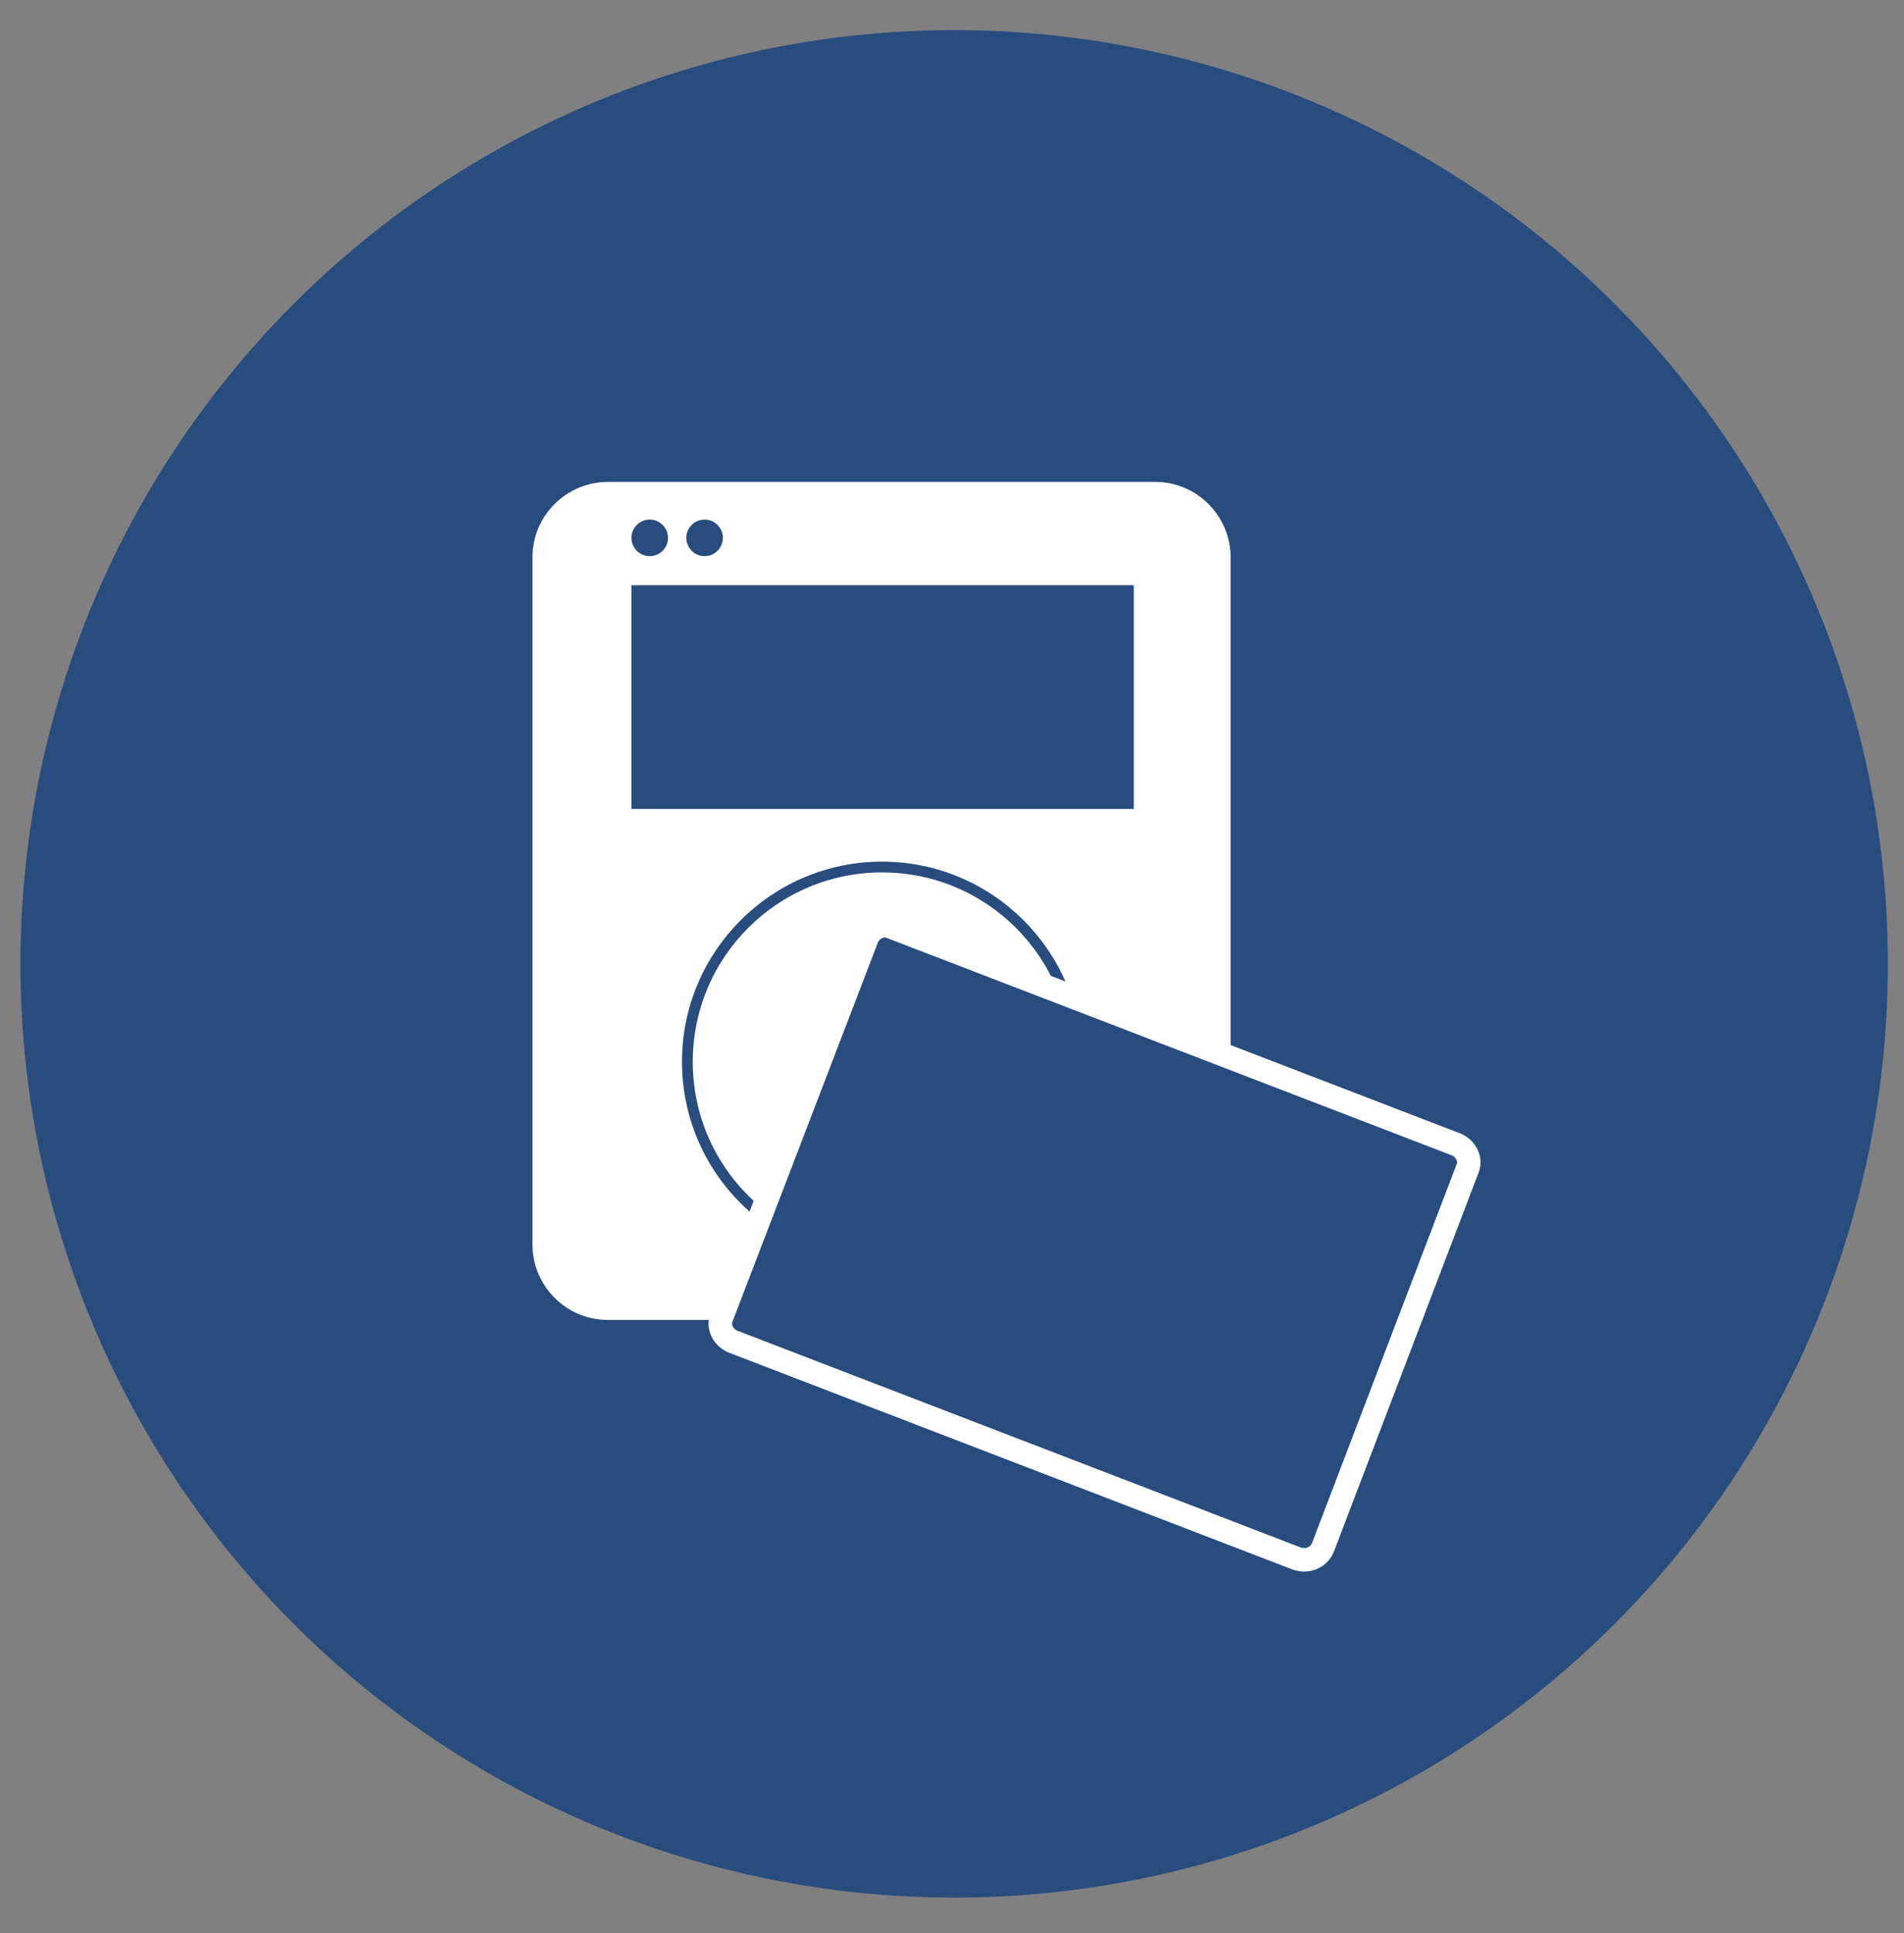
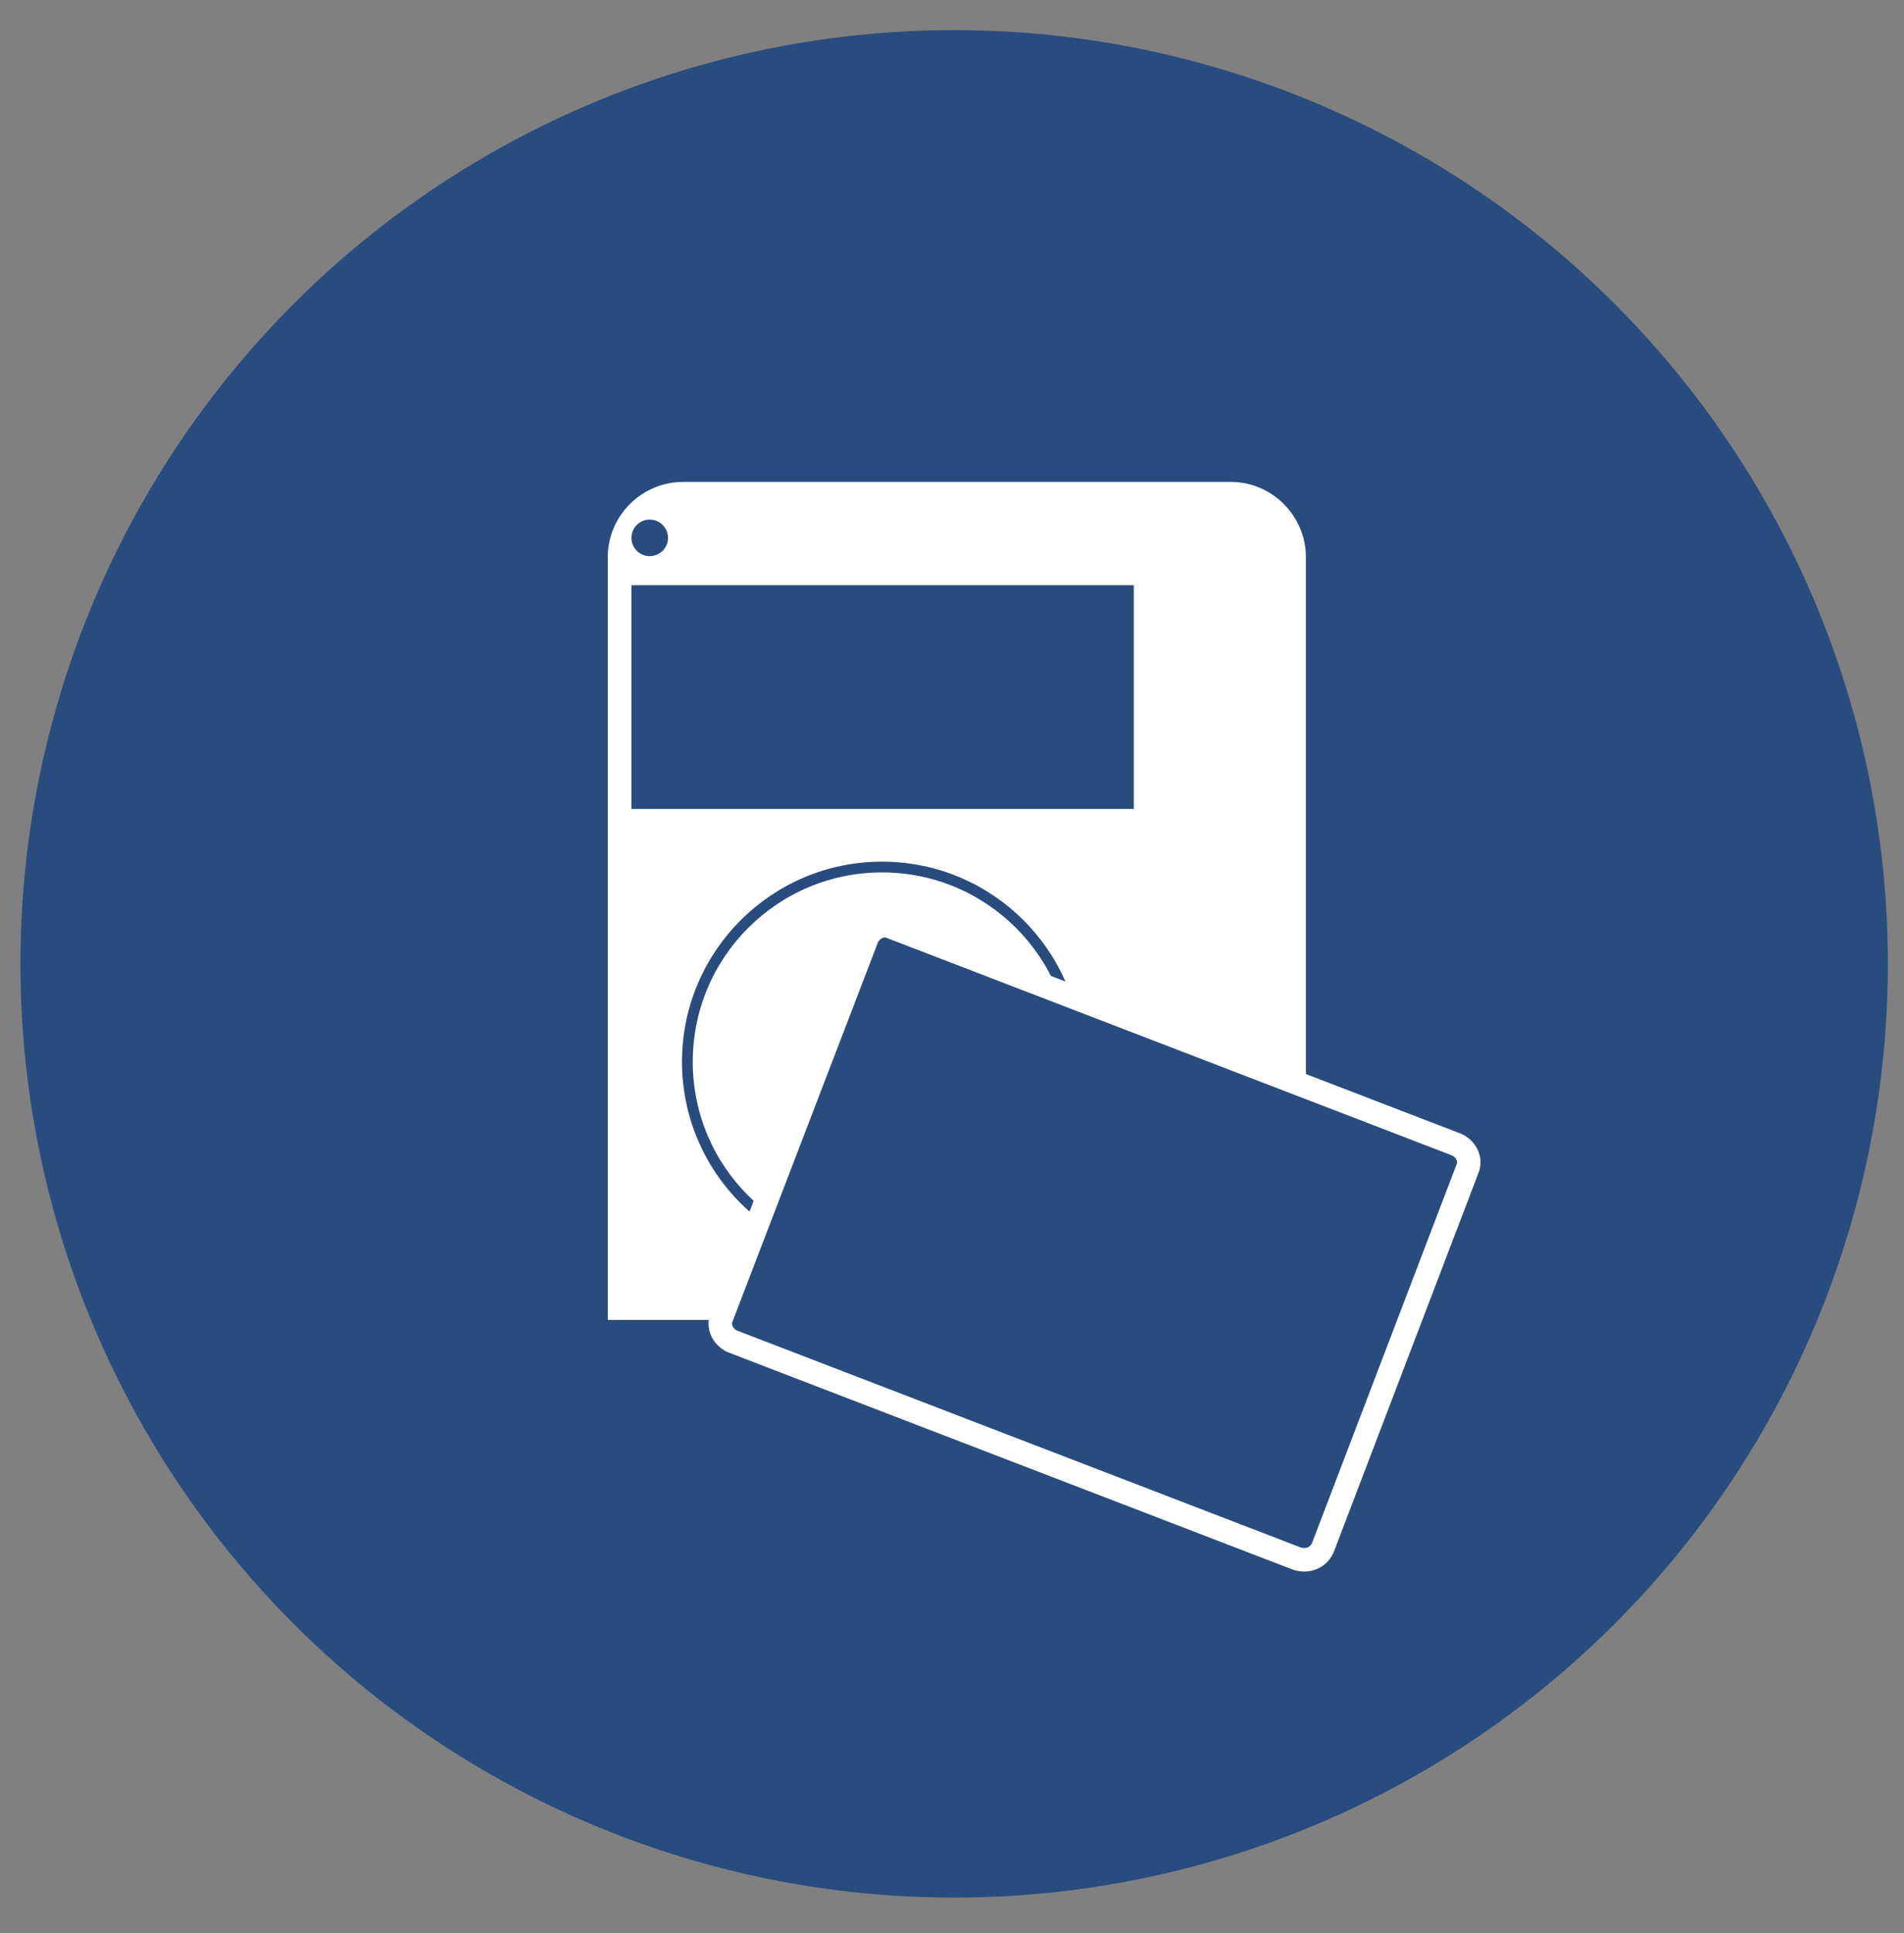
<svg xmlns="http://www.w3.org/2000/svg" version="1.1" id="Calque_1" x="0px" y="0px" viewBox="0 0 177 179.7" style="enable-background:new 0 0 177 179.7;" xml:space="preserve">
  <rect x="0" y="0" width="177" height="179.7" fill="#808080" stroke="none" />
  <style type="text/css">
	.st0{fill:#294C7F;}
	.st1{fill:#FFFFFF;}
	.st2{fill:none;stroke:#294C7F;stroke-miterlimit:10;}
	.st3{fill:#294C7F;stroke:#FFFFFF;stroke-width:2.185;stroke-miterlimit:10;}
</style>
  <circle class="st0" cx="88.7" cy="89.6" r="86.8" />
  <g>
-     <path class="st1" d="M107.5,122.7H56.5c-3.9,0-7-3.2-7-7V51.8c0-3.9,3.2-7,7-7h50.9c3.9,0,7,3.2,7,7v63.9   C114.5,119.6,111.3,122.7,107.5,122.7z" />
+     <path class="st1" d="M107.5,122.7H56.5V51.8c0-3.9,3.2-7,7-7h50.9c3.9,0,7,3.2,7,7v63.9   C114.5,119.6,111.3,122.7,107.5,122.7z" />
    <rect x="58.7" y="54.4" class="st0" width="46.7" height="20.8" />
    <circle class="st2" cx="82" cy="98.7" r="18.1" />
    <path class="st3" d="M120.6,144.9l-52.5-20.2c-0.9-0.4-1.4-1.4-1-2.3l13.5-35.2c0.4-0.9,1.4-1.4,2.3-1l52.5,20.2   c0.9,0.4,1.4,1.4,1,2.3L123,143.8C122.6,144.8,121.6,145.2,120.6,144.9z" />
    <circle class="st0" cx="60.4" cy="50" r="1.7" />
-     <circle class="st0" cx="65.5" cy="50" r="1.7" />
  </g>
</svg>